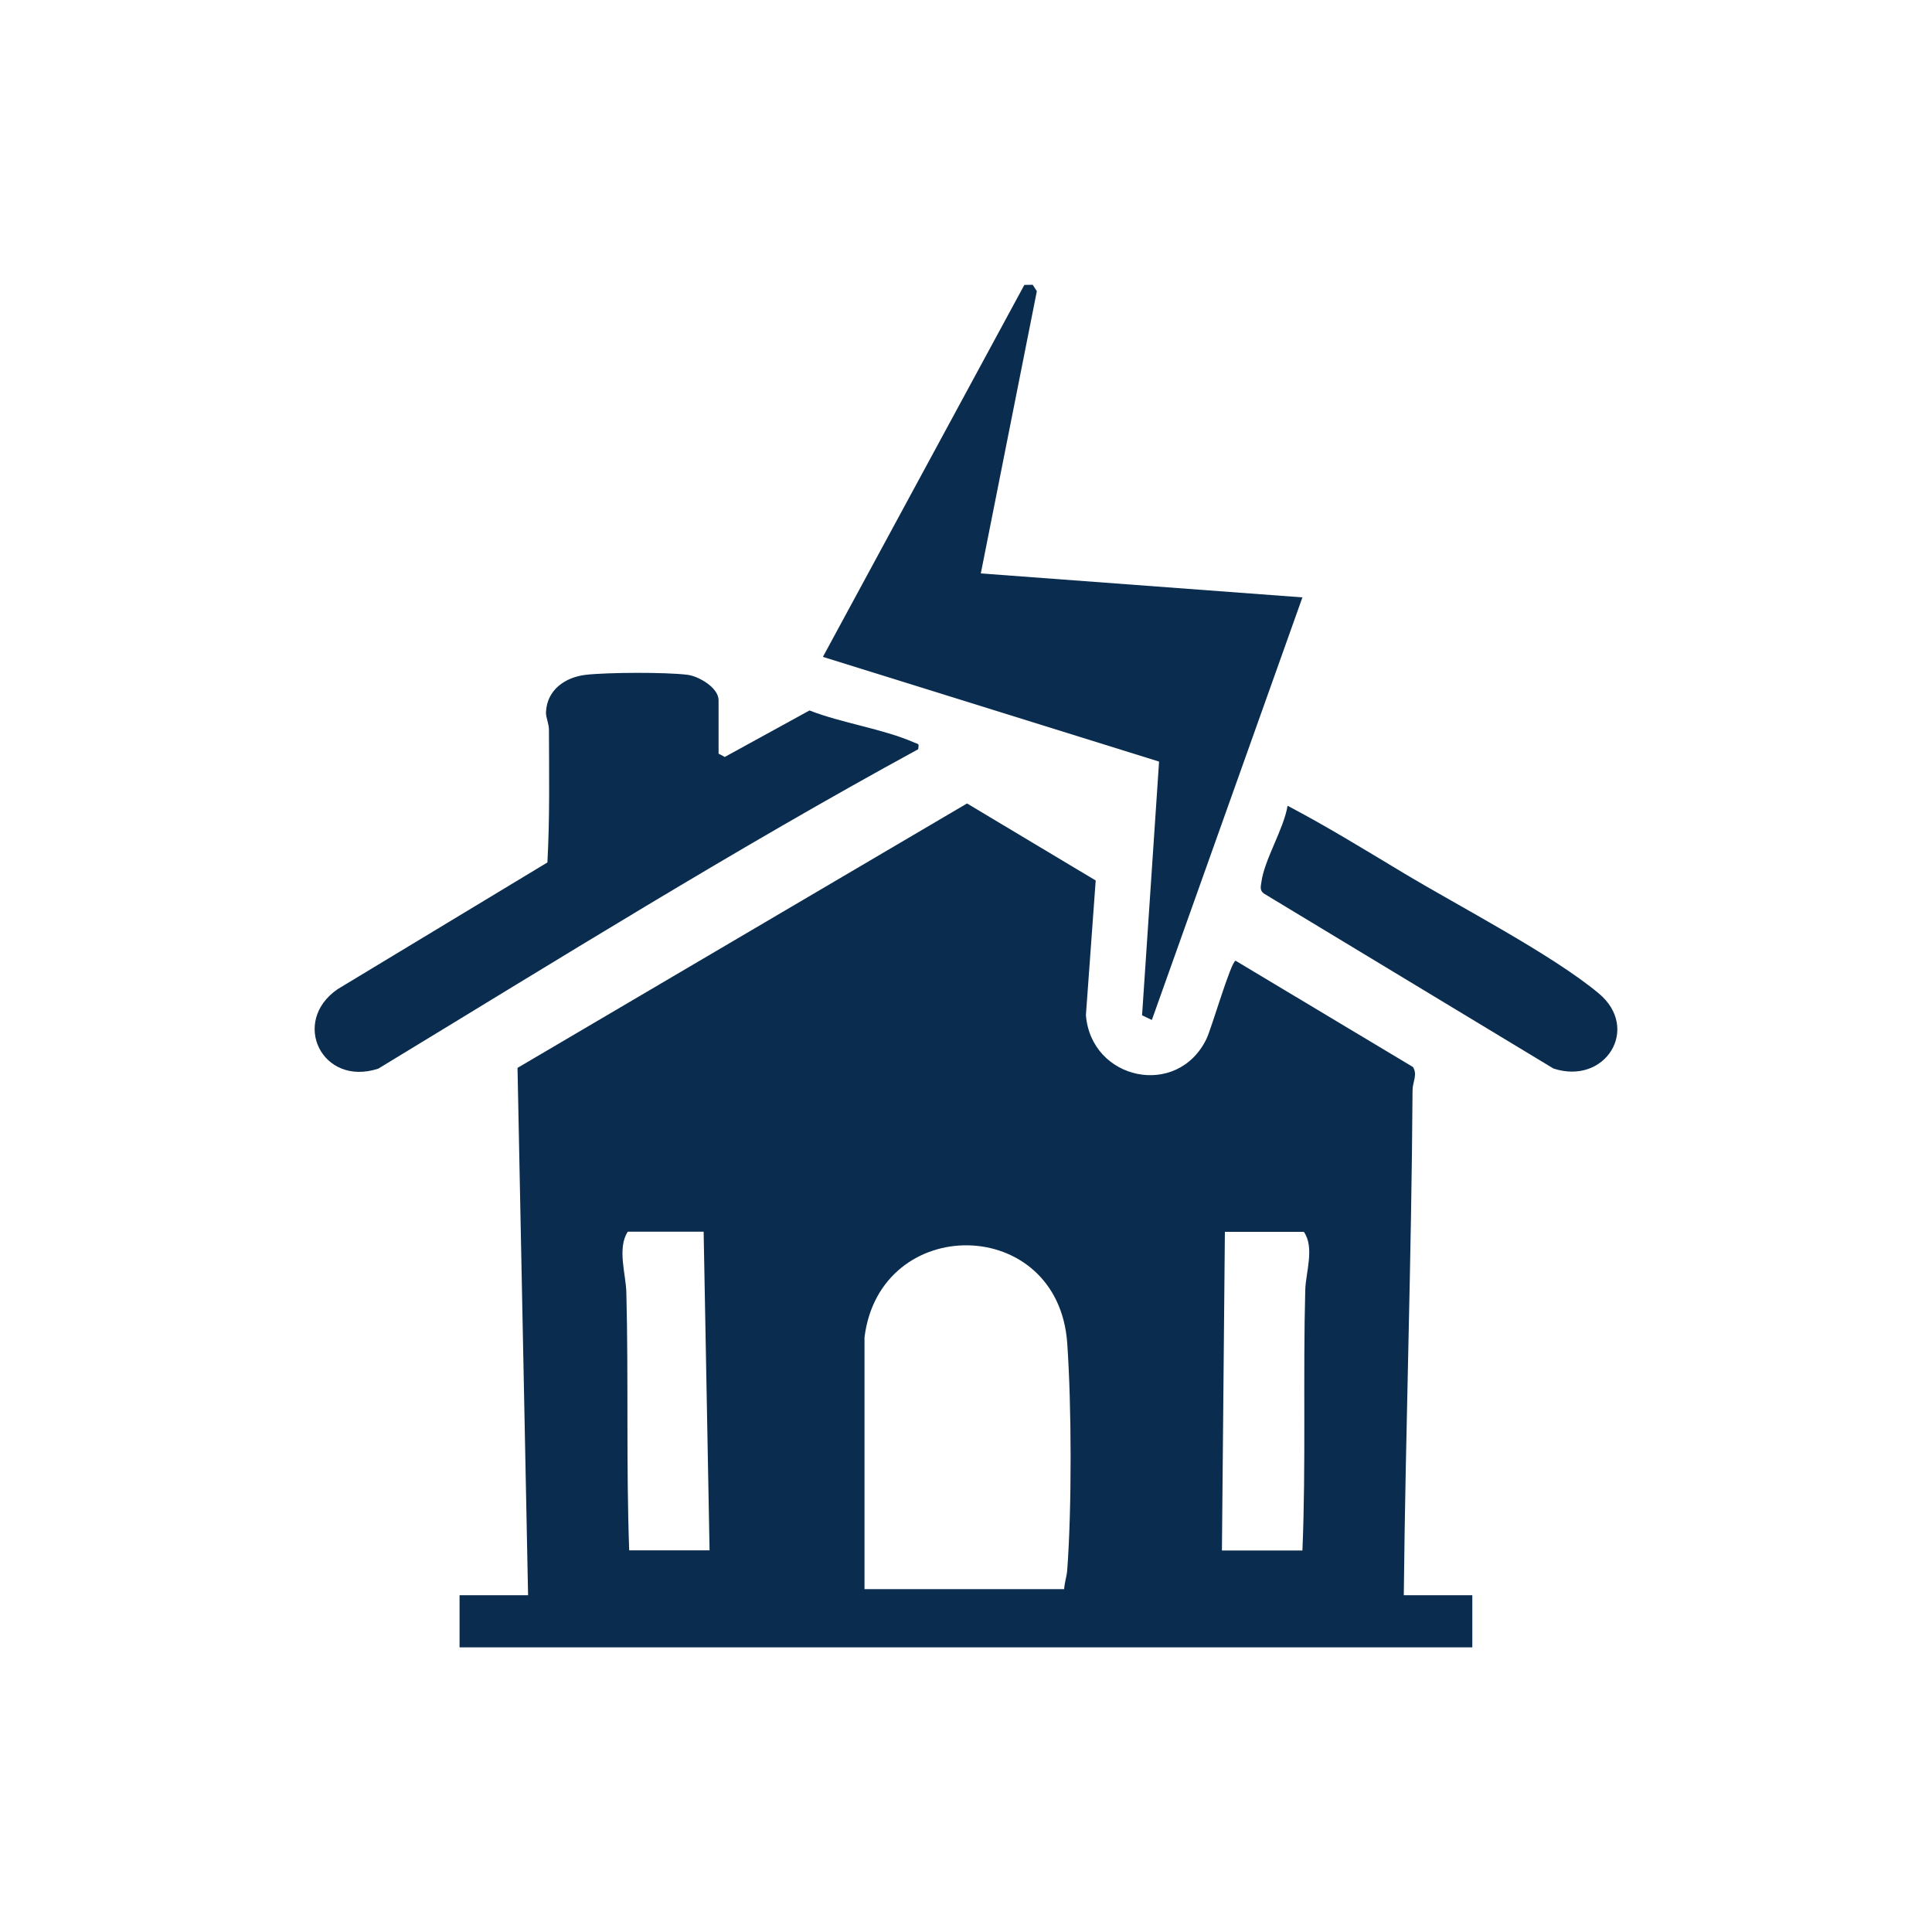
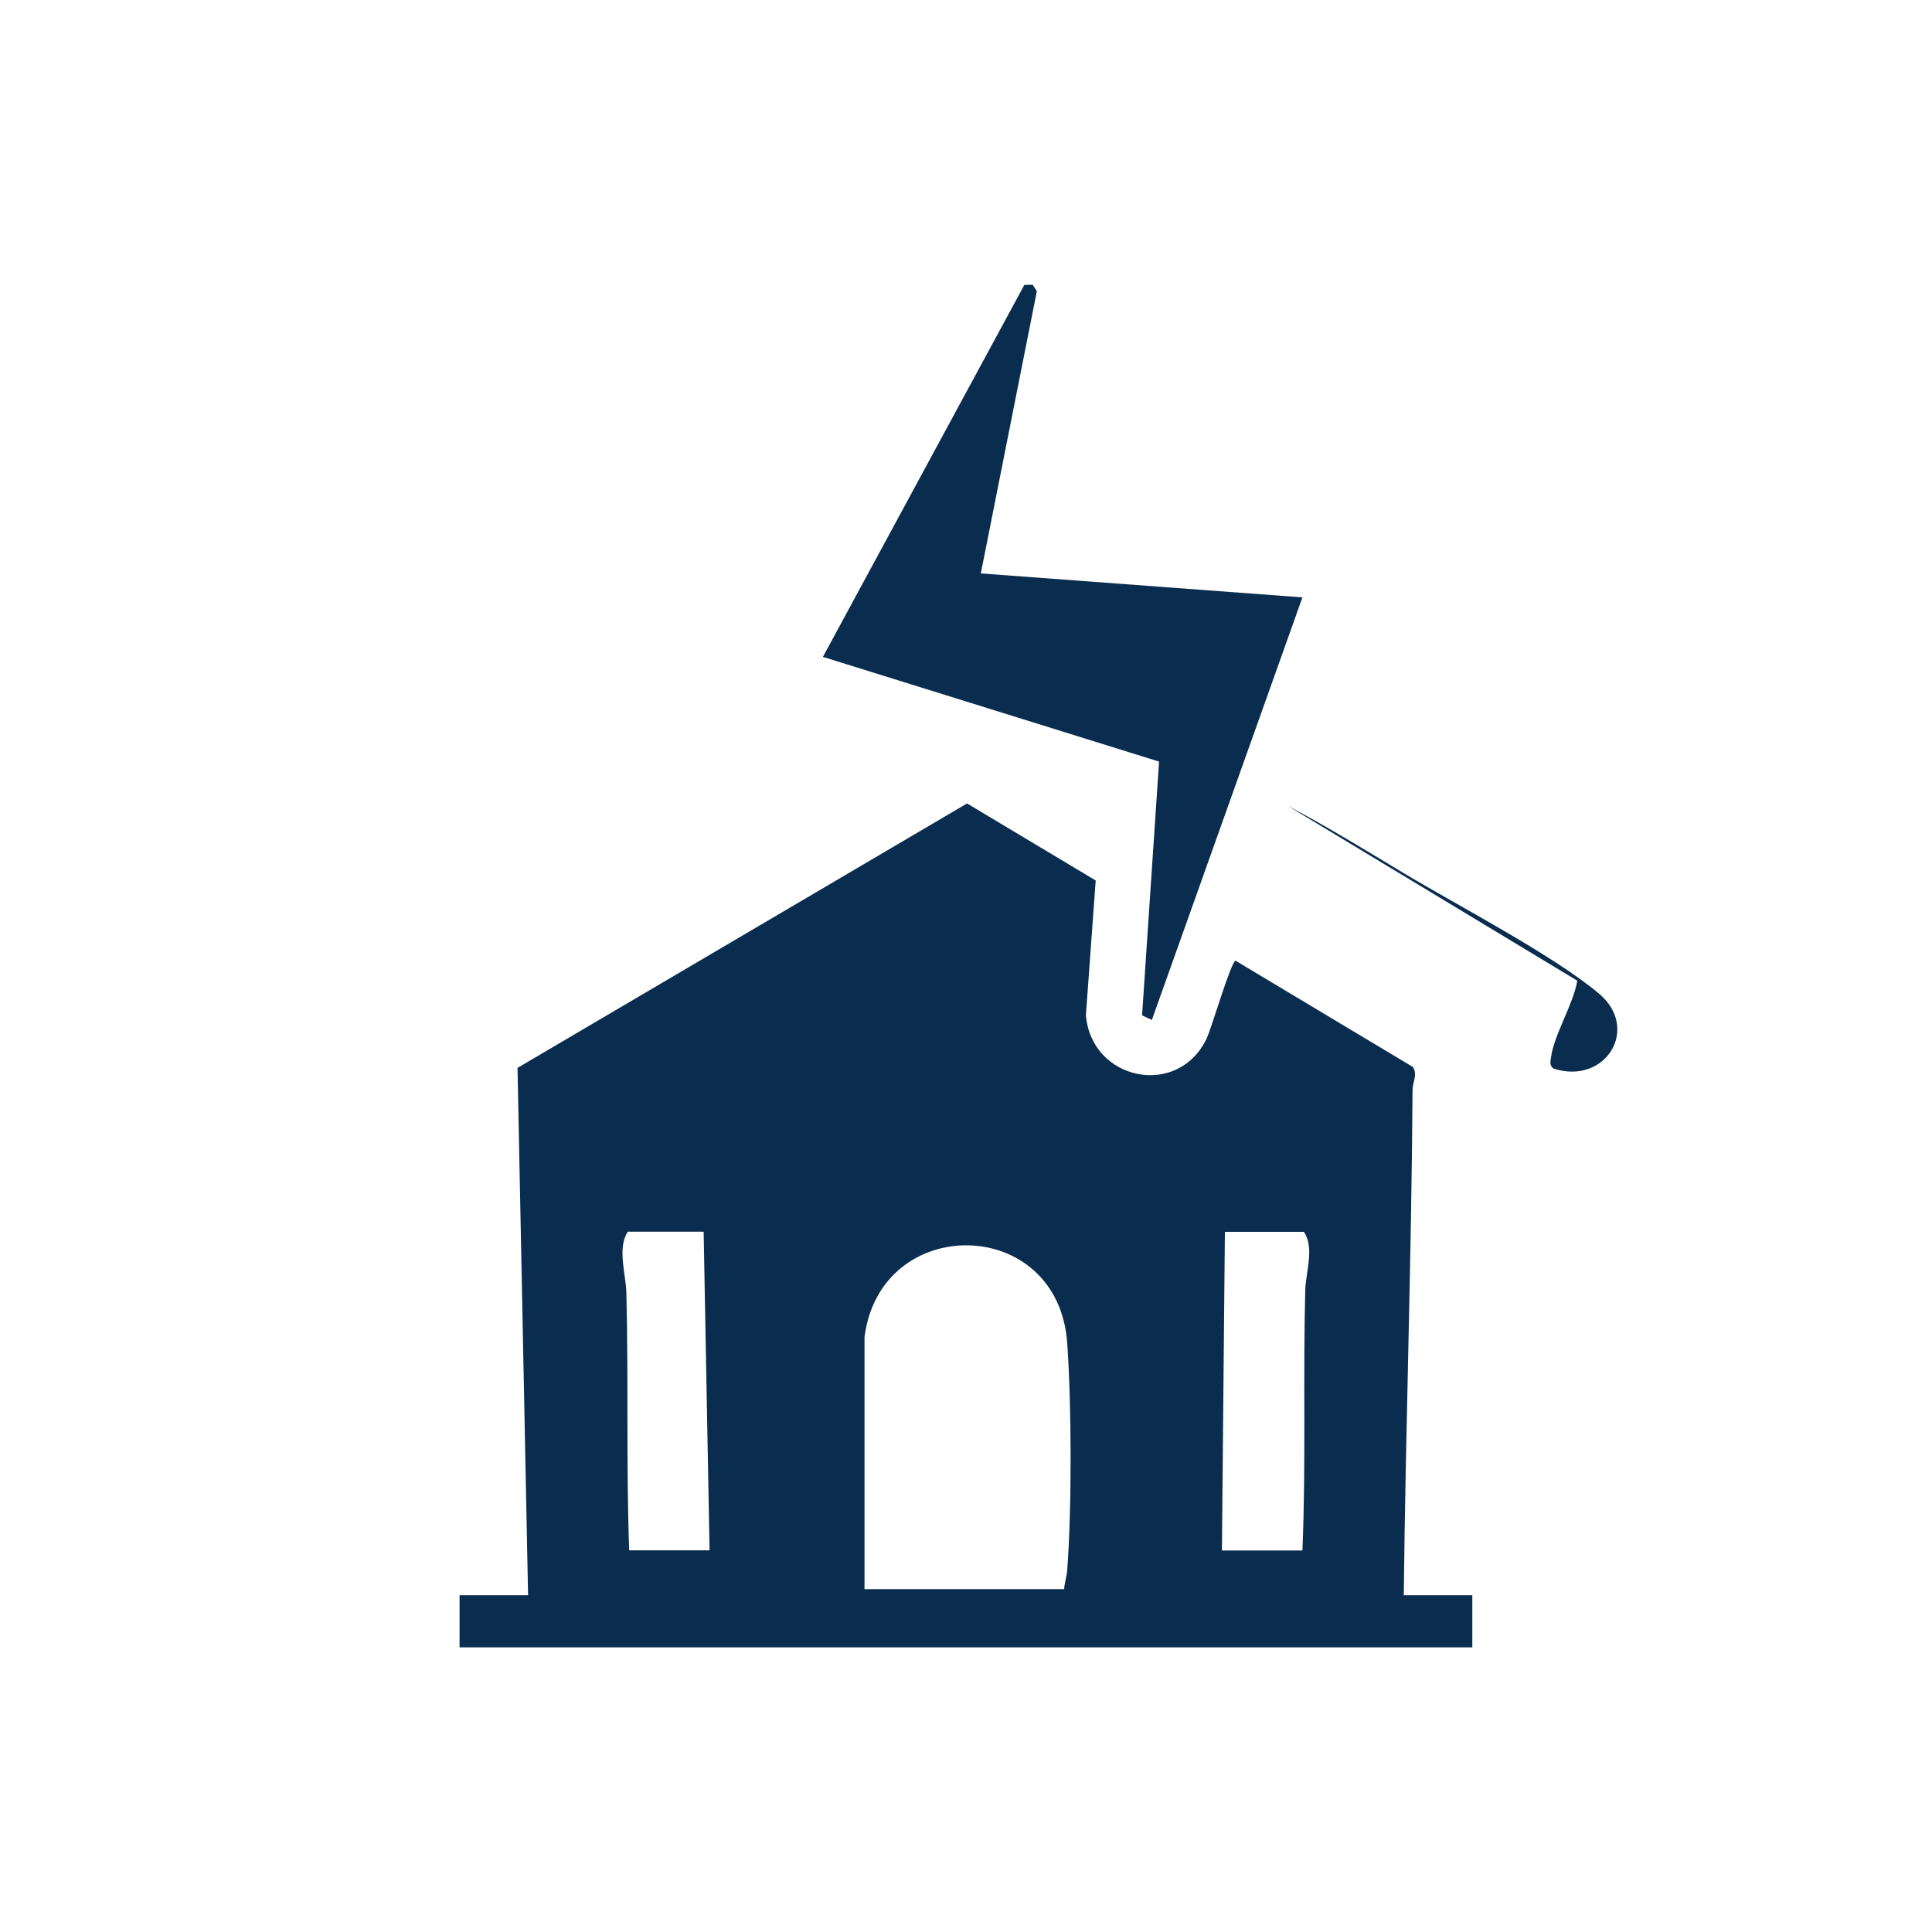
<svg xmlns="http://www.w3.org/2000/svg" id="Layer_1" width="150" height="150" version="1.1" viewBox="0 0 150 150">
  <defs>
    <style>
      .st0 {
        fill: #0a2d4f;
      }
    </style>
  </defs>
  <path class="st0" d="M41,123.85l-.82-40.94,34.9-20.53,9.99,5.98-.76,10.45c.4,5.05,7.1,6.5,9.36,1.85.39-.8,1.89-5.99,2.26-6.07l13.77,8.25c.38.6-.03,1.18-.03,1.8-.08,13.09-.54,26.11-.68,39.21h5.32v4.05H35.68v-4.05h5.32ZM54.64,95.63h-5.9c-.84,1.28-.14,3.31-.11,4.73.17,6.66-.02,13.35.22,20.01h6.24l-.46-24.74ZM101.12,120.38c.28-6.74.04-13.5.22-20.24.04-1.35.74-3.29-.11-4.5h-6.13l-.23,24.74h6.24ZM82.62,123.38c.03-.51.2-.98.24-1.49.36-4.88.34-12.71,0-17.6-.7-10-14.54-10.12-15.74-.46v19.55h15.5Z" />
  <polygon class="st0" points="76.15 44.52 101.12 46.38 89.43 79.19 88.67 78.83 89.99 59.13 63.89 51 79.53 22.12 80.18 22.11 80.5 22.61 76.15 44.52" />
-   <path class="st0" d="M55.8,58.52l.47.25,6.58-3.61c2.49.98,5.77,1.44,8.15,2.5.32.14.36.03.29.51-14.24,7.76-28.05,16.38-41.92,24.8-4.36,1.43-6.83-3.64-3.16-6.17l16.29-9.84c.19-3.43.13-6.87.12-10.3,0-.48-.24-.93-.23-1.36.07-1.74,1.49-2.73,3.11-2.91,1.71-.19,6.18-.21,7.87,0,.89.11,2.42,1.01,2.42,1.97v4.16Z" />
-   <path class="st0" d="M99.97,62.56c3.07,1.61,6.03,3.44,9,5.22,4.31,2.59,11.54,6.33,15.16,9.35,3.26,2.72.51,7.15-3.52,5.83l-22.49-13.59c-.32-.24-.24-.53-.19-.86.23-1.77,1.73-4.11,2.04-5.96Z" />
+   <path class="st0" d="M99.97,62.56c3.07,1.61,6.03,3.44,9,5.22,4.31,2.59,11.54,6.33,15.16,9.35,3.26,2.72.51,7.15-3.52,5.83c-.32-.24-.24-.53-.19-.86.23-1.77,1.73-4.11,2.04-5.96Z" />
</svg>